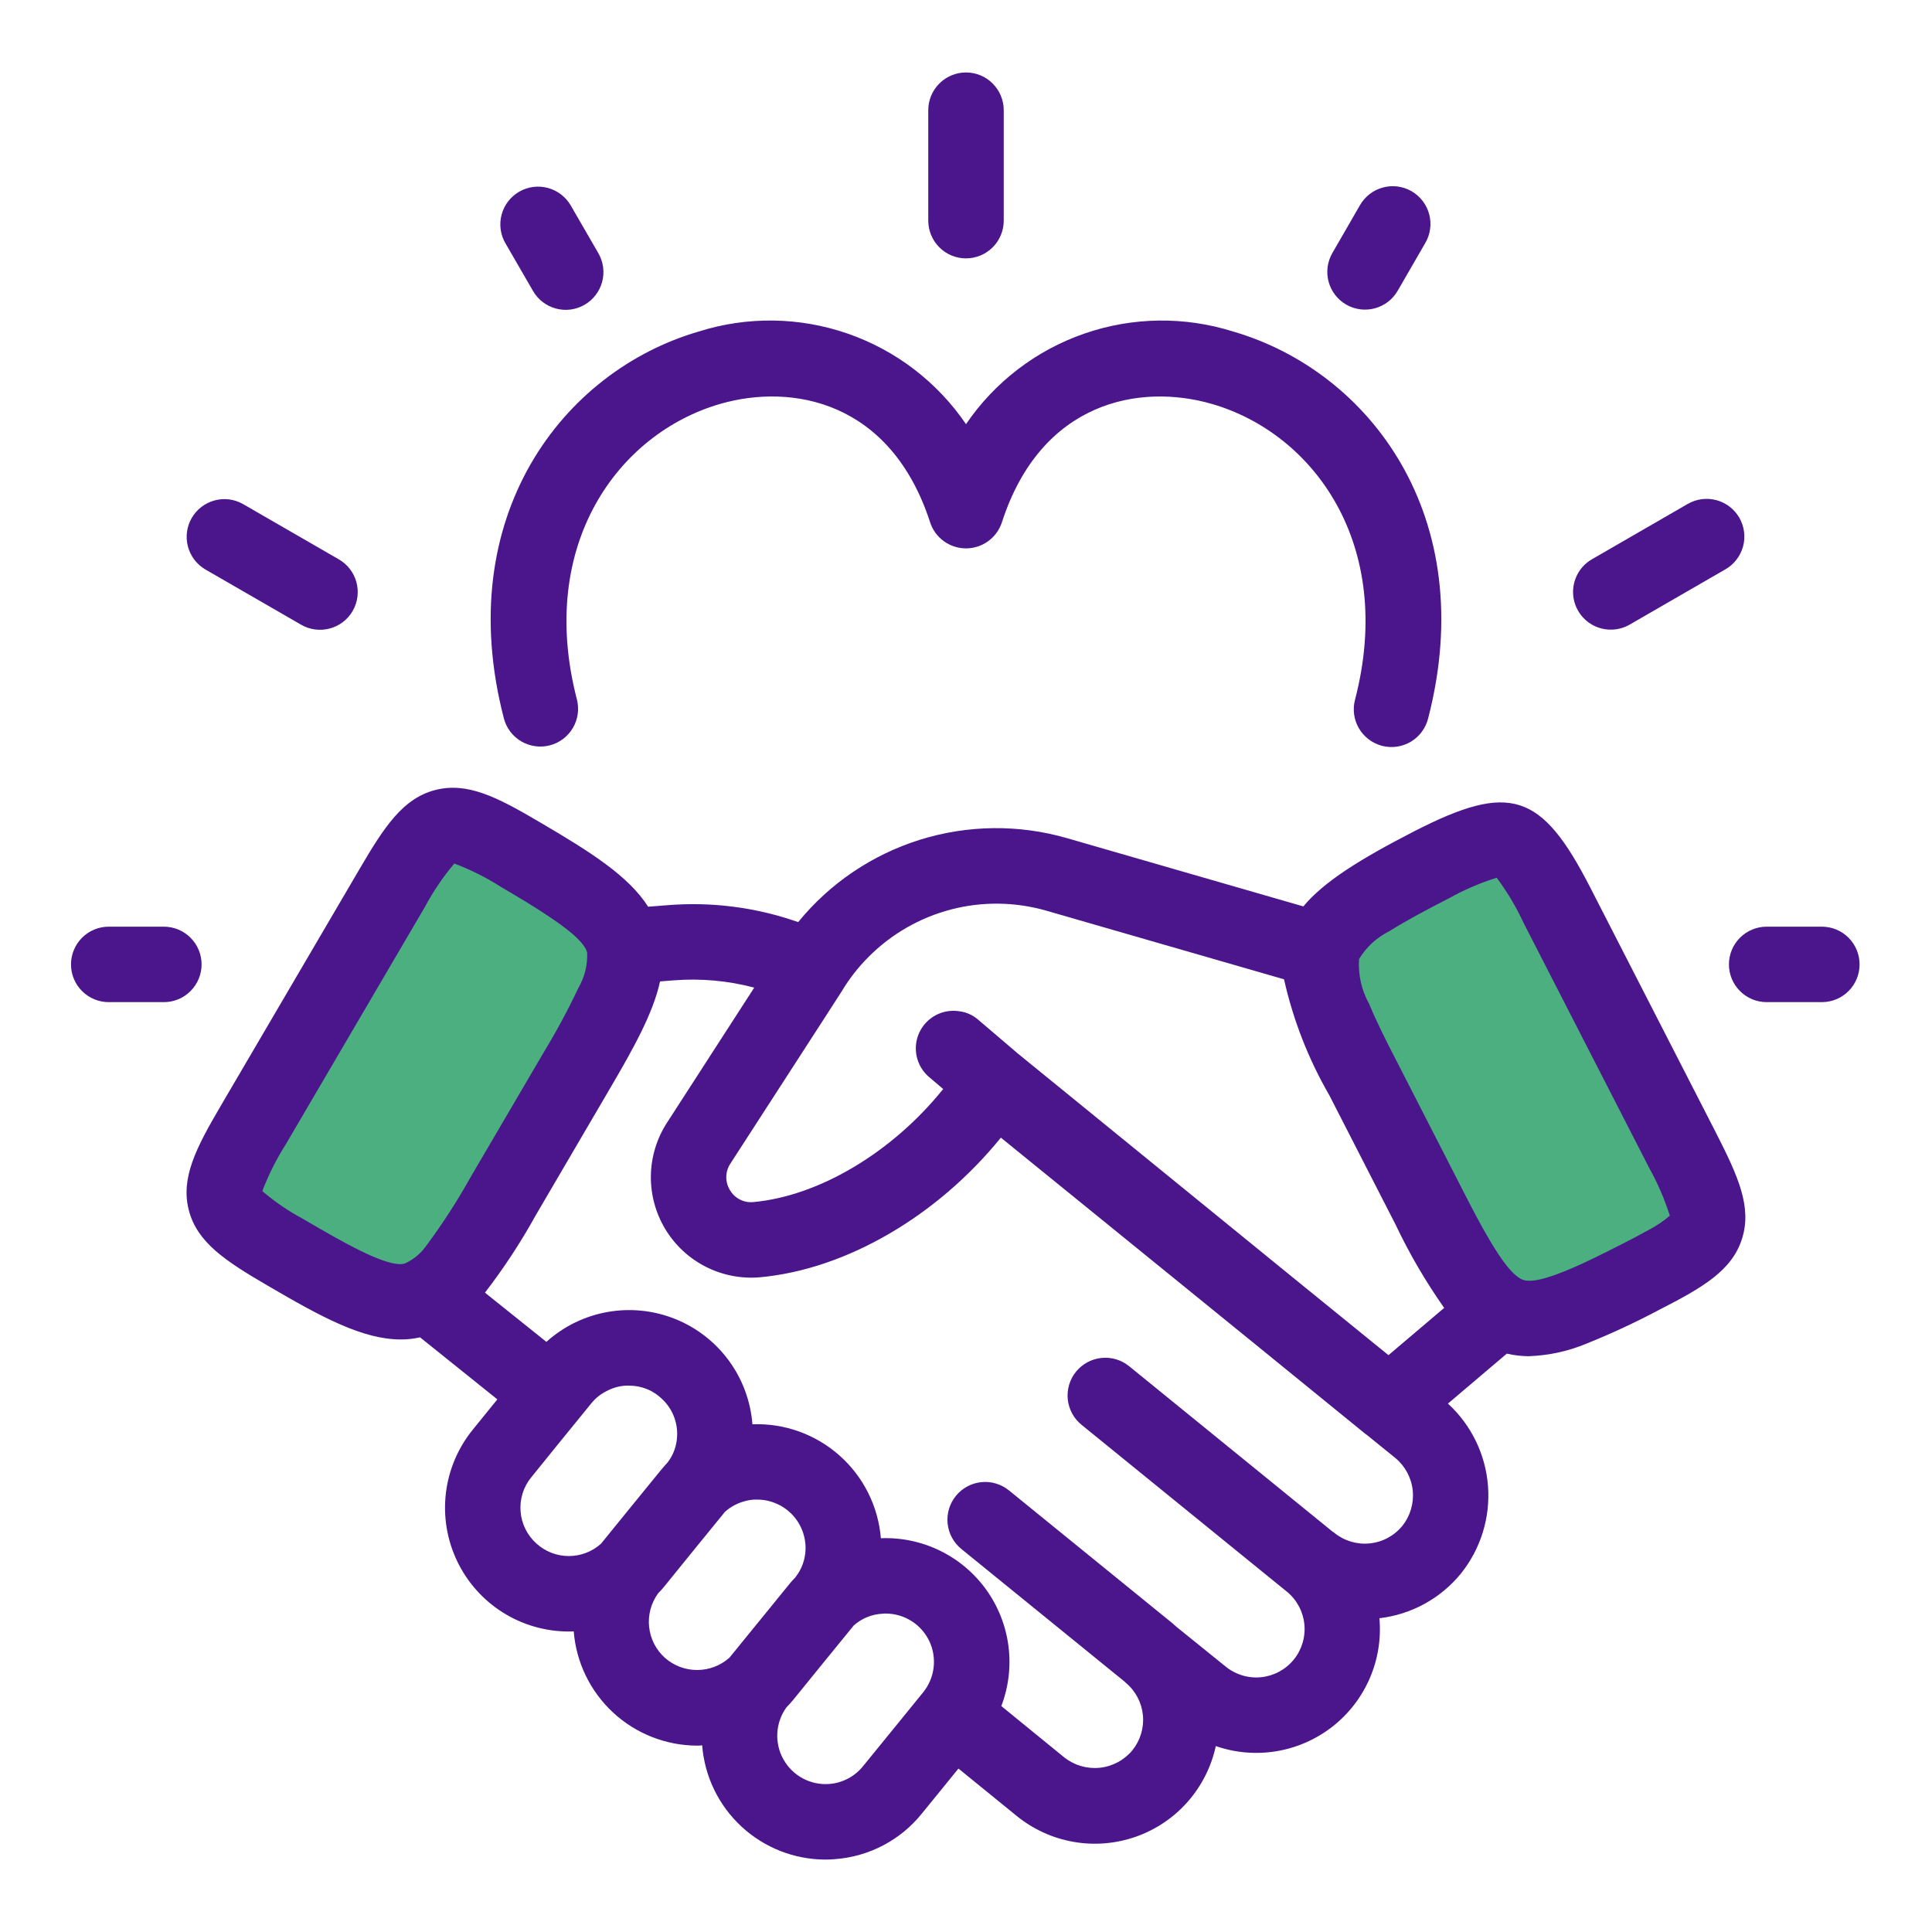
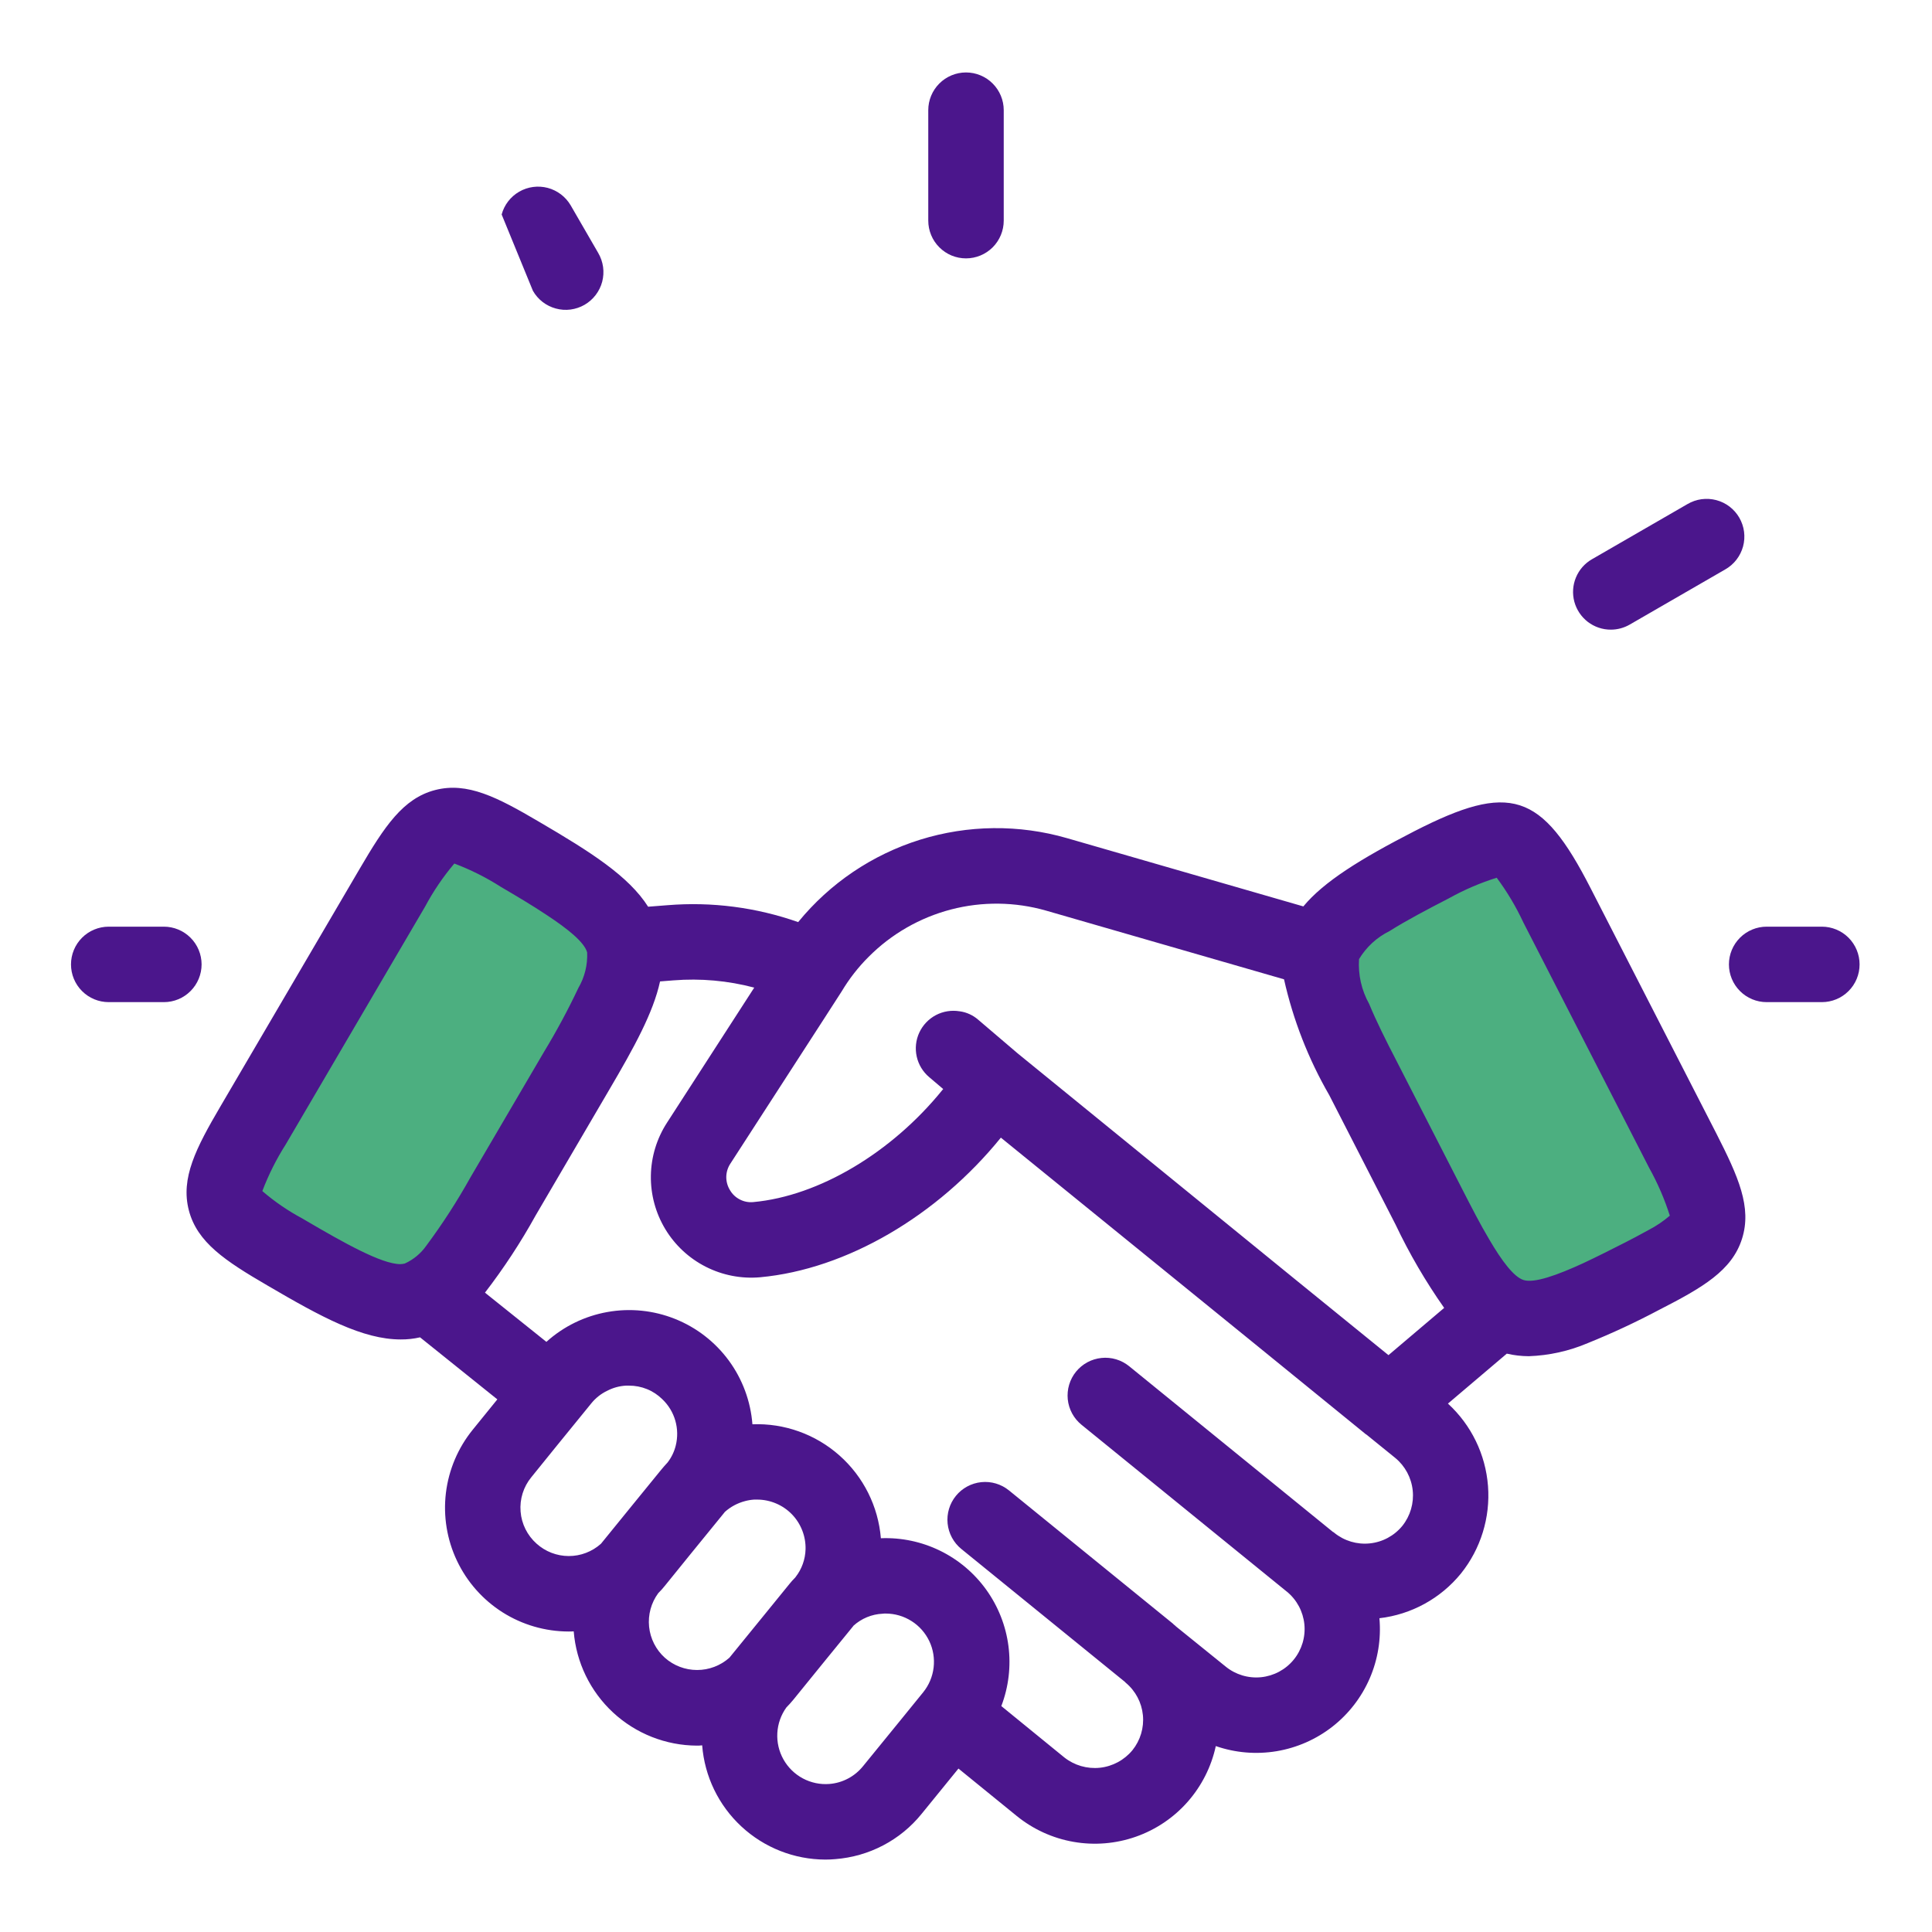
<svg xmlns="http://www.w3.org/2000/svg" width="64" height="64" viewBox="0 0 64 64" fill="none">
  <rect x="43" y="31.5" width="7.334" height="14.363" transform="rotate(-30 43 31.5)" fill="#4CAF80" />
  <rect x="14.184" y="27" width="7.334" height="14.363" transform="rotate(30 14.184 27)" fill="#4CAF80" />
  <path d="M52.69 29.421C51.065 26.246 50.025 25.911 46.85 27.536C45.05 28.461 43.85 29.211 43.175 30.026L35.35 27.766C33.756 27.305 32.061 27.323 30.477 27.817C28.893 28.312 27.489 29.26 26.44 30.546C25.052 30.057 23.576 29.866 22.11 29.986L21.47 30.036C20.825 29.021 19.565 28.221 17.855 27.221C16.47 26.406 15.48 25.896 14.415 26.171C13.35 26.446 12.735 27.381 11.92 28.771L7.305 36.646C6.49 38.036 5.98 39.026 6.255 40.091C6.53 41.156 7.465 41.771 8.855 42.581C10.655 43.636 12.015 44.371 13.275 44.371C13.49 44.373 13.705 44.349 13.915 44.301L16.475 46.356L15.66 47.361C15.172 47.962 14.864 48.689 14.771 49.457C14.679 50.226 14.806 51.005 15.139 51.705C15.471 52.404 15.994 52.995 16.648 53.41C17.302 53.824 18.061 54.044 18.835 54.046C18.89 54.046 18.95 54.046 19.005 54.041C19.087 55.068 19.552 56.027 20.307 56.728C21.063 57.429 22.054 57.821 23.085 57.826C23.143 57.827 23.202 57.824 23.26 57.816C23.34 58.844 23.804 59.804 24.56 60.505C25.316 61.207 26.308 61.598 27.34 61.601C27.45 61.601 27.56 61.596 27.67 61.586C28.224 61.543 28.763 61.389 29.255 61.131C29.747 60.874 30.181 60.518 30.53 60.086L31.75 58.586L33.68 60.156C34.224 60.598 34.872 60.894 35.563 61.014C36.253 61.135 36.964 61.076 37.625 60.844C38.287 60.612 38.878 60.214 39.342 59.688C39.805 59.162 40.127 58.526 40.275 57.841C40.921 58.065 41.613 58.123 42.288 58.011C42.962 57.898 43.598 57.619 44.137 57.198C44.676 56.777 45.101 56.227 45.373 55.6C45.645 54.972 45.756 54.287 45.695 53.606C46.753 53.483 47.722 52.952 48.395 52.126C49.051 51.308 49.372 50.271 49.292 49.226C49.212 48.18 48.738 47.204 47.965 46.496L49.915 44.841C50.154 44.897 50.399 44.925 50.645 44.926C51.318 44.902 51.98 44.755 52.6 44.491C53.409 44.164 54.2 43.795 54.97 43.386C56.405 42.651 57.37 42.091 57.705 41.041C58.04 39.991 57.585 38.981 56.855 37.546L52.69 29.421ZM34.655 30.166L42.535 32.441C42.837 33.789 43.343 35.084 44.035 36.281L46.23 40.566C46.687 41.53 47.226 42.453 47.84 43.326L45.995 44.891L42.88 42.361L33.75 34.926L33.745 34.921L33.725 34.906L32.4 33.776C32.229 33.628 32.019 33.532 31.795 33.501H31.79C31.52 33.456 31.244 33.5 31.002 33.627C30.761 33.755 30.568 33.958 30.453 34.205C30.338 34.453 30.308 34.732 30.367 34.998C30.426 35.265 30.571 35.505 30.78 35.681L31.245 36.076C31.236 36.089 31.226 36.1 31.215 36.111C29.545 38.171 27.14 39.621 24.95 39.821C24.798 39.835 24.646 39.806 24.511 39.736C24.375 39.667 24.262 39.562 24.185 39.431C24.101 39.298 24.058 39.144 24.059 38.987C24.061 38.83 24.108 38.677 24.195 38.546L27.305 33.736L27.885 32.836C28.132 32.422 28.429 32.041 28.77 31.701C29.523 30.942 30.467 30.399 31.502 30.128C32.538 29.858 33.626 29.871 34.655 30.166ZM13.41 41.856C13.361 41.868 13.31 41.875 13.26 41.876C12.64 41.876 11.375 41.161 10.12 40.426C10.09 40.406 10.05 40.386 10.01 40.361C9.538 40.108 9.095 39.805 8.69 39.456C8.895 38.916 9.155 38.398 9.465 37.911L11.885 33.781L13.725 30.641L14.08 30.036C14.352 29.526 14.677 29.047 15.05 28.606C15.59 28.809 16.108 29.069 16.595 29.381C17.125 29.691 17.645 30.001 18.095 30.301C18.82 30.776 19.36 31.216 19.45 31.551C19.468 31.962 19.368 32.37 19.16 32.726C18.817 33.452 18.436 34.16 18.02 34.846L15.585 39.001C15.148 39.785 14.661 40.54 14.125 41.261C13.944 41.52 13.697 41.725 13.41 41.856ZM17.775 51.136C17.467 50.862 17.277 50.481 17.245 50.071C17.212 49.661 17.339 49.254 17.6 48.936L18.425 47.916L19.585 46.491C19.728 46.313 19.909 46.169 20.115 46.071C20.307 45.971 20.518 45.913 20.735 45.901H20.835C21.04 45.9 21.242 45.939 21.432 46.016C21.622 46.093 21.794 46.207 21.94 46.351C22.143 46.544 22.292 46.788 22.37 47.058C22.448 47.328 22.453 47.613 22.385 47.886C22.335 48.089 22.243 48.28 22.115 48.446C22.04 48.526 21.97 48.606 21.9 48.691L20.91 49.906L19.91 51.136L19.905 51.141C19.611 51.403 19.232 51.547 18.839 51.546C18.446 51.545 18.067 51.399 17.775 51.136ZM22.025 54.916C21.729 54.65 21.543 54.284 21.502 53.888C21.462 53.493 21.569 53.096 21.805 52.776C21.883 52.699 21.957 52.617 22.025 52.531L22.875 51.481L23.995 50.106C23.998 50.098 24.004 50.092 24.01 50.086C24.201 49.914 24.431 49.791 24.68 49.726C24.779 49.699 24.882 49.682 24.985 49.676H25.085C25.299 49.676 25.511 49.72 25.708 49.804C25.905 49.887 26.084 50.01 26.233 50.163C26.382 50.317 26.498 50.499 26.576 50.699C26.654 50.898 26.691 51.112 26.685 51.326C26.675 51.658 26.56 51.979 26.355 52.241C26.349 52.246 26.343 52.253 26.34 52.261C26.274 52.326 26.212 52.394 26.155 52.466L25.35 53.456L24.165 54.911L24.16 54.916C23.865 55.177 23.486 55.321 23.092 55.321C22.699 55.321 22.319 55.177 22.025 54.916ZM28.59 58.506C28.454 58.675 28.285 58.815 28.093 58.916C27.902 59.018 27.691 59.079 27.475 59.096C27.17 59.12 26.865 59.056 26.595 58.912C26.326 58.768 26.103 58.55 25.953 58.283C25.803 58.017 25.733 57.713 25.75 57.408C25.767 57.103 25.871 56.809 26.05 56.561C26.13 56.481 26.205 56.396 26.28 56.306L27.315 55.031L28.265 53.866L28.27 53.856C28.537 53.614 28.88 53.472 29.24 53.456C29.271 53.452 29.303 53.45 29.335 53.451H29.34C29.642 53.451 29.938 53.537 30.194 53.699C30.45 53.86 30.654 54.091 30.784 54.364C30.914 54.637 30.963 54.942 30.927 55.242C30.891 55.542 30.771 55.826 30.58 56.061L29.8 57.021L28.59 58.506ZM46.455 50.546C46.186 50.875 45.798 51.084 45.375 51.127C44.952 51.171 44.529 51.044 44.2 50.776C44.19 50.765 44.178 50.756 44.165 50.751H44.16L37.404 45.257C37.276 45.154 37.13 45.076 36.972 45.029C36.815 44.982 36.65 44.967 36.487 44.984C36.324 45.001 36.165 45.049 36.021 45.127C35.876 45.205 35.749 45.311 35.645 45.438C35.541 45.566 35.464 45.712 35.417 45.87C35.37 46.027 35.355 46.192 35.371 46.355C35.388 46.519 35.437 46.677 35.515 46.822C35.593 46.966 35.699 47.094 35.826 47.197L42.623 52.721L42.629 52.725C42.958 52.994 43.166 53.383 43.209 53.806C43.251 54.228 43.124 54.651 42.855 54.98C42.586 55.309 42.197 55.517 41.774 55.56C41.351 55.602 40.929 55.475 40.6 55.206L38.96 53.881C38.937 53.857 38.913 53.836 38.886 53.817C38.875 53.807 38.866 53.795 38.854 53.785L33.424 49.372C33.166 49.163 32.837 49.064 32.507 49.098C32.177 49.132 31.874 49.296 31.665 49.553C31.456 49.81 31.357 50.14 31.391 50.47C31.425 50.8 31.589 51.103 31.846 51.312L37.264 55.714L37.27 55.721L37.275 55.726C37.28 55.736 37.29 55.741 37.295 55.746C37.616 56.015 37.819 56.399 37.86 56.816C37.901 57.233 37.777 57.649 37.515 57.976C37.245 58.304 36.857 58.514 36.434 58.559C36.011 58.603 35.588 58.48 35.255 58.216L33.17 56.516C33.412 55.882 33.493 55.199 33.406 54.526C33.319 53.854 33.066 53.213 32.671 52.662C32.275 52.111 31.75 51.667 31.14 51.369C30.531 51.071 29.857 50.929 29.18 50.956C29.093 49.9 28.602 48.918 27.809 48.215C27.017 47.512 25.984 47.141 24.925 47.181C24.866 46.418 24.595 45.686 24.142 45.069C23.689 44.453 23.073 43.975 22.362 43.691C21.652 43.407 20.876 43.327 20.122 43.462C19.369 43.596 18.668 43.938 18.1 44.451C17.41 43.896 16.731 43.352 16.065 42.821C16.689 42.011 17.25 41.156 17.745 40.261L20.175 36.111C21.01 34.691 21.64 33.546 21.865 32.511L22.305 32.476C23.205 32.404 24.111 32.485 24.985 32.716L22.095 37.191C21.756 37.714 21.571 38.322 21.561 38.944C21.551 39.568 21.716 40.181 22.038 40.715C22.359 41.248 22.824 41.681 23.38 41.963C23.935 42.245 24.559 42.366 25.18 42.311C28.045 42.046 31.055 40.276 33.155 37.686L41.515 44.476L45.22 47.491C45.234 47.505 45.251 47.517 45.27 47.526L46.22 48.296C46.547 48.565 46.754 48.952 46.798 49.373C46.842 49.794 46.719 50.215 46.455 50.546ZM54.62 40.741C54.32 40.906 54.01 41.071 53.83 41.161C53.36 41.401 52.89 41.636 52.455 41.841C51.575 42.246 50.82 42.516 50.465 42.401C50.145 42.296 49.75 41.771 49.335 41.061C49.045 40.576 48.75 40.001 48.455 39.426L46.26 35.141C45.92 34.486 45.59 33.826 45.355 33.256C45.102 32.803 44.986 32.288 45.02 31.771C45.26 31.373 45.608 31.052 46.025 30.846C46.57 30.501 47.28 30.126 47.99 29.761C48.495 29.479 49.028 29.249 49.58 29.076C49.925 29.539 50.221 30.037 50.465 30.561L54.63 38.686C54.911 39.19 55.141 39.721 55.315 40.271C55.102 40.453 54.869 40.611 54.62 40.741Z" fill="#4B168C" />
  <path d="M32 8.559C32.331 8.559 32.65 8.427 32.884 8.193C33.118 7.958 33.25 7.64 33.25 7.309V3.65C33.25 3.319 33.118 3.001 32.884 2.767C32.65 2.532 32.331 2.4 32 2.4C31.669 2.4 31.351 2.532 31.116 2.767C30.882 3.001 30.75 3.319 30.75 3.65V7.307C30.75 7.472 30.782 7.634 30.845 7.786C30.907 7.938 31 8.076 31.116 8.192C31.232 8.308 31.369 8.401 31.521 8.464C31.673 8.527 31.836 8.559 32 8.559Z" fill="#4B168C" />
-   <path d="M17.653 9.632C17.734 9.775 17.843 9.901 17.973 10.002C18.104 10.103 18.253 10.177 18.412 10.22C18.571 10.264 18.737 10.275 18.9 10.254C19.064 10.232 19.221 10.179 19.364 10.097C19.507 10.014 19.632 9.904 19.732 9.773C19.832 9.642 19.906 9.493 19.948 9.334C19.99 9.174 20 9.008 19.978 8.845C19.955 8.681 19.901 8.524 19.818 8.382L18.903 6.8C18.736 6.516 18.463 6.309 18.144 6.224C17.825 6.14 17.485 6.185 17.199 6.35C16.913 6.515 16.704 6.787 16.618 7.105C16.531 7.424 16.574 7.763 16.738 8.05L17.653 9.632Z" fill="#4B168C" />
-   <path d="M6.801 18.863L9.968 20.691C10.111 20.774 10.268 20.829 10.431 20.851C10.595 20.873 10.761 20.863 10.92 20.821C11.079 20.779 11.229 20.706 11.36 20.606C11.491 20.506 11.601 20.381 11.683 20.238C11.765 20.095 11.819 19.937 11.84 19.774C11.861 19.61 11.85 19.444 11.807 19.285C11.764 19.126 11.69 18.977 11.588 18.847C11.488 18.716 11.362 18.608 11.218 18.526L8.051 16.698C7.764 16.534 7.425 16.491 7.106 16.578C6.788 16.664 6.516 16.873 6.351 17.159C6.186 17.445 6.141 17.785 6.225 18.104C6.309 18.423 6.517 18.696 6.801 18.863Z" fill="#4B168C" />
+   <path d="M17.653 9.632C17.734 9.775 17.843 9.901 17.973 10.002C18.104 10.103 18.253 10.177 18.412 10.22C18.571 10.264 18.737 10.275 18.9 10.254C19.064 10.232 19.221 10.179 19.364 10.097C19.507 10.014 19.632 9.904 19.732 9.773C19.832 9.642 19.906 9.493 19.948 9.334C19.99 9.174 20 9.008 19.978 8.845C19.955 8.681 19.901 8.524 19.818 8.382L18.903 6.8C18.736 6.516 18.463 6.309 18.144 6.224C17.825 6.14 17.485 6.185 17.199 6.35C16.913 6.515 16.704 6.787 16.618 7.105L17.653 9.632Z" fill="#4B168C" />
  <path d="M6.678 31.947C6.678 31.616 6.546 31.298 6.311 31.063C6.077 30.829 5.759 30.697 5.428 30.697H3.602C3.27 30.697 2.952 30.829 2.718 31.063C2.483 31.298 2.352 31.616 2.352 31.947C2.352 32.279 2.483 32.597 2.718 32.831C2.952 33.066 3.27 33.197 3.602 33.197H5.43C5.761 33.197 6.078 33.065 6.312 32.83C6.546 32.596 6.678 32.278 6.678 31.947Z" fill="#4B168C" />
  <path d="M60.351 30.697H58.523C58.192 30.697 57.874 30.829 57.64 31.063C57.405 31.298 57.273 31.616 57.273 31.947C57.273 32.279 57.405 32.597 57.64 32.831C57.874 33.066 58.192 33.197 58.523 33.197H60.351C60.683 33.197 61.001 33.066 61.235 32.831C61.47 32.597 61.601 32.279 61.601 31.947C61.601 31.616 61.47 31.298 61.235 31.063C61.001 30.829 60.683 30.697 60.351 30.697Z" fill="#4B168C" />
-   <path d="M44.593 10.089C44.88 10.255 45.221 10.3 45.541 10.214C45.862 10.128 46.135 9.919 46.3 9.632L47.214 8.05C47.298 7.908 47.352 7.751 47.374 7.587C47.397 7.424 47.387 7.258 47.344 7.098C47.302 6.939 47.229 6.79 47.129 6.659C47.029 6.528 46.904 6.418 46.761 6.335C46.618 6.253 46.461 6.2 46.297 6.178C46.134 6.157 45.968 6.168 45.809 6.212C45.649 6.255 45.5 6.329 45.37 6.43C45.24 6.531 45.131 6.657 45.049 6.8L44.135 8.384C43.97 8.671 43.926 9.011 44.011 9.331C44.097 9.651 44.306 9.923 44.593 10.089Z" fill="#4B168C" />
  <path d="M53.361 20.858C53.58 20.858 53.796 20.8 53.985 20.691L57.152 18.862C57.295 18.781 57.421 18.672 57.522 18.541C57.623 18.411 57.697 18.262 57.741 18.103C57.784 17.944 57.795 17.778 57.774 17.614C57.753 17.451 57.699 17.293 57.617 17.15C57.535 17.008 57.425 16.883 57.294 16.782C57.163 16.682 57.013 16.609 56.854 16.567C56.694 16.525 56.528 16.515 56.365 16.537C56.202 16.559 56.044 16.614 55.902 16.697L52.735 18.526C52.497 18.663 52.31 18.875 52.205 19.13C52.099 19.384 52.081 19.666 52.152 19.933C52.224 20.198 52.381 20.433 52.599 20.601C52.818 20.768 53.086 20.859 53.361 20.858Z" fill="#4B168C" />
-   <path d="M18.213 24.691C18.534 24.608 18.809 24.4 18.977 24.115C19.145 23.829 19.193 23.488 19.11 23.167C17.781 18.037 20.486 14.362 23.843 13.384C26.246 12.684 29.51 13.291 30.811 17.302C30.892 17.553 31.051 17.772 31.265 17.927C31.478 18.082 31.736 18.166 32 18.166C32.264 18.166 32.521 18.082 32.735 17.927C32.948 17.772 33.107 17.553 33.189 17.302C34.489 13.291 37.755 12.685 40.156 13.384C43.514 14.362 46.218 18.037 44.89 23.167C44.846 23.327 44.835 23.494 44.856 23.658C44.877 23.822 44.931 23.98 45.014 24.124C45.097 24.267 45.208 24.392 45.34 24.492C45.471 24.592 45.622 24.665 45.782 24.707C45.943 24.748 46.109 24.757 46.273 24.734C46.437 24.71 46.595 24.654 46.737 24.57C46.879 24.485 47.003 24.372 47.101 24.239C47.199 24.106 47.27 23.955 47.31 23.794C49.037 17.122 45.37 12.299 40.855 10.984C39.245 10.475 37.515 10.498 35.919 11.051C34.324 11.603 32.95 12.655 32 14.051C31.05 12.655 29.675 11.603 28.08 11.051C26.485 10.498 24.754 10.474 23.144 10.983C18.629 12.298 14.962 17.121 16.69 23.793C16.731 23.952 16.803 24.102 16.901 24.233C17 24.364 17.124 24.474 17.265 24.558C17.407 24.641 17.564 24.696 17.726 24.718C17.889 24.741 18.054 24.732 18.213 24.691Z" fill="#4B168C" />
</svg>